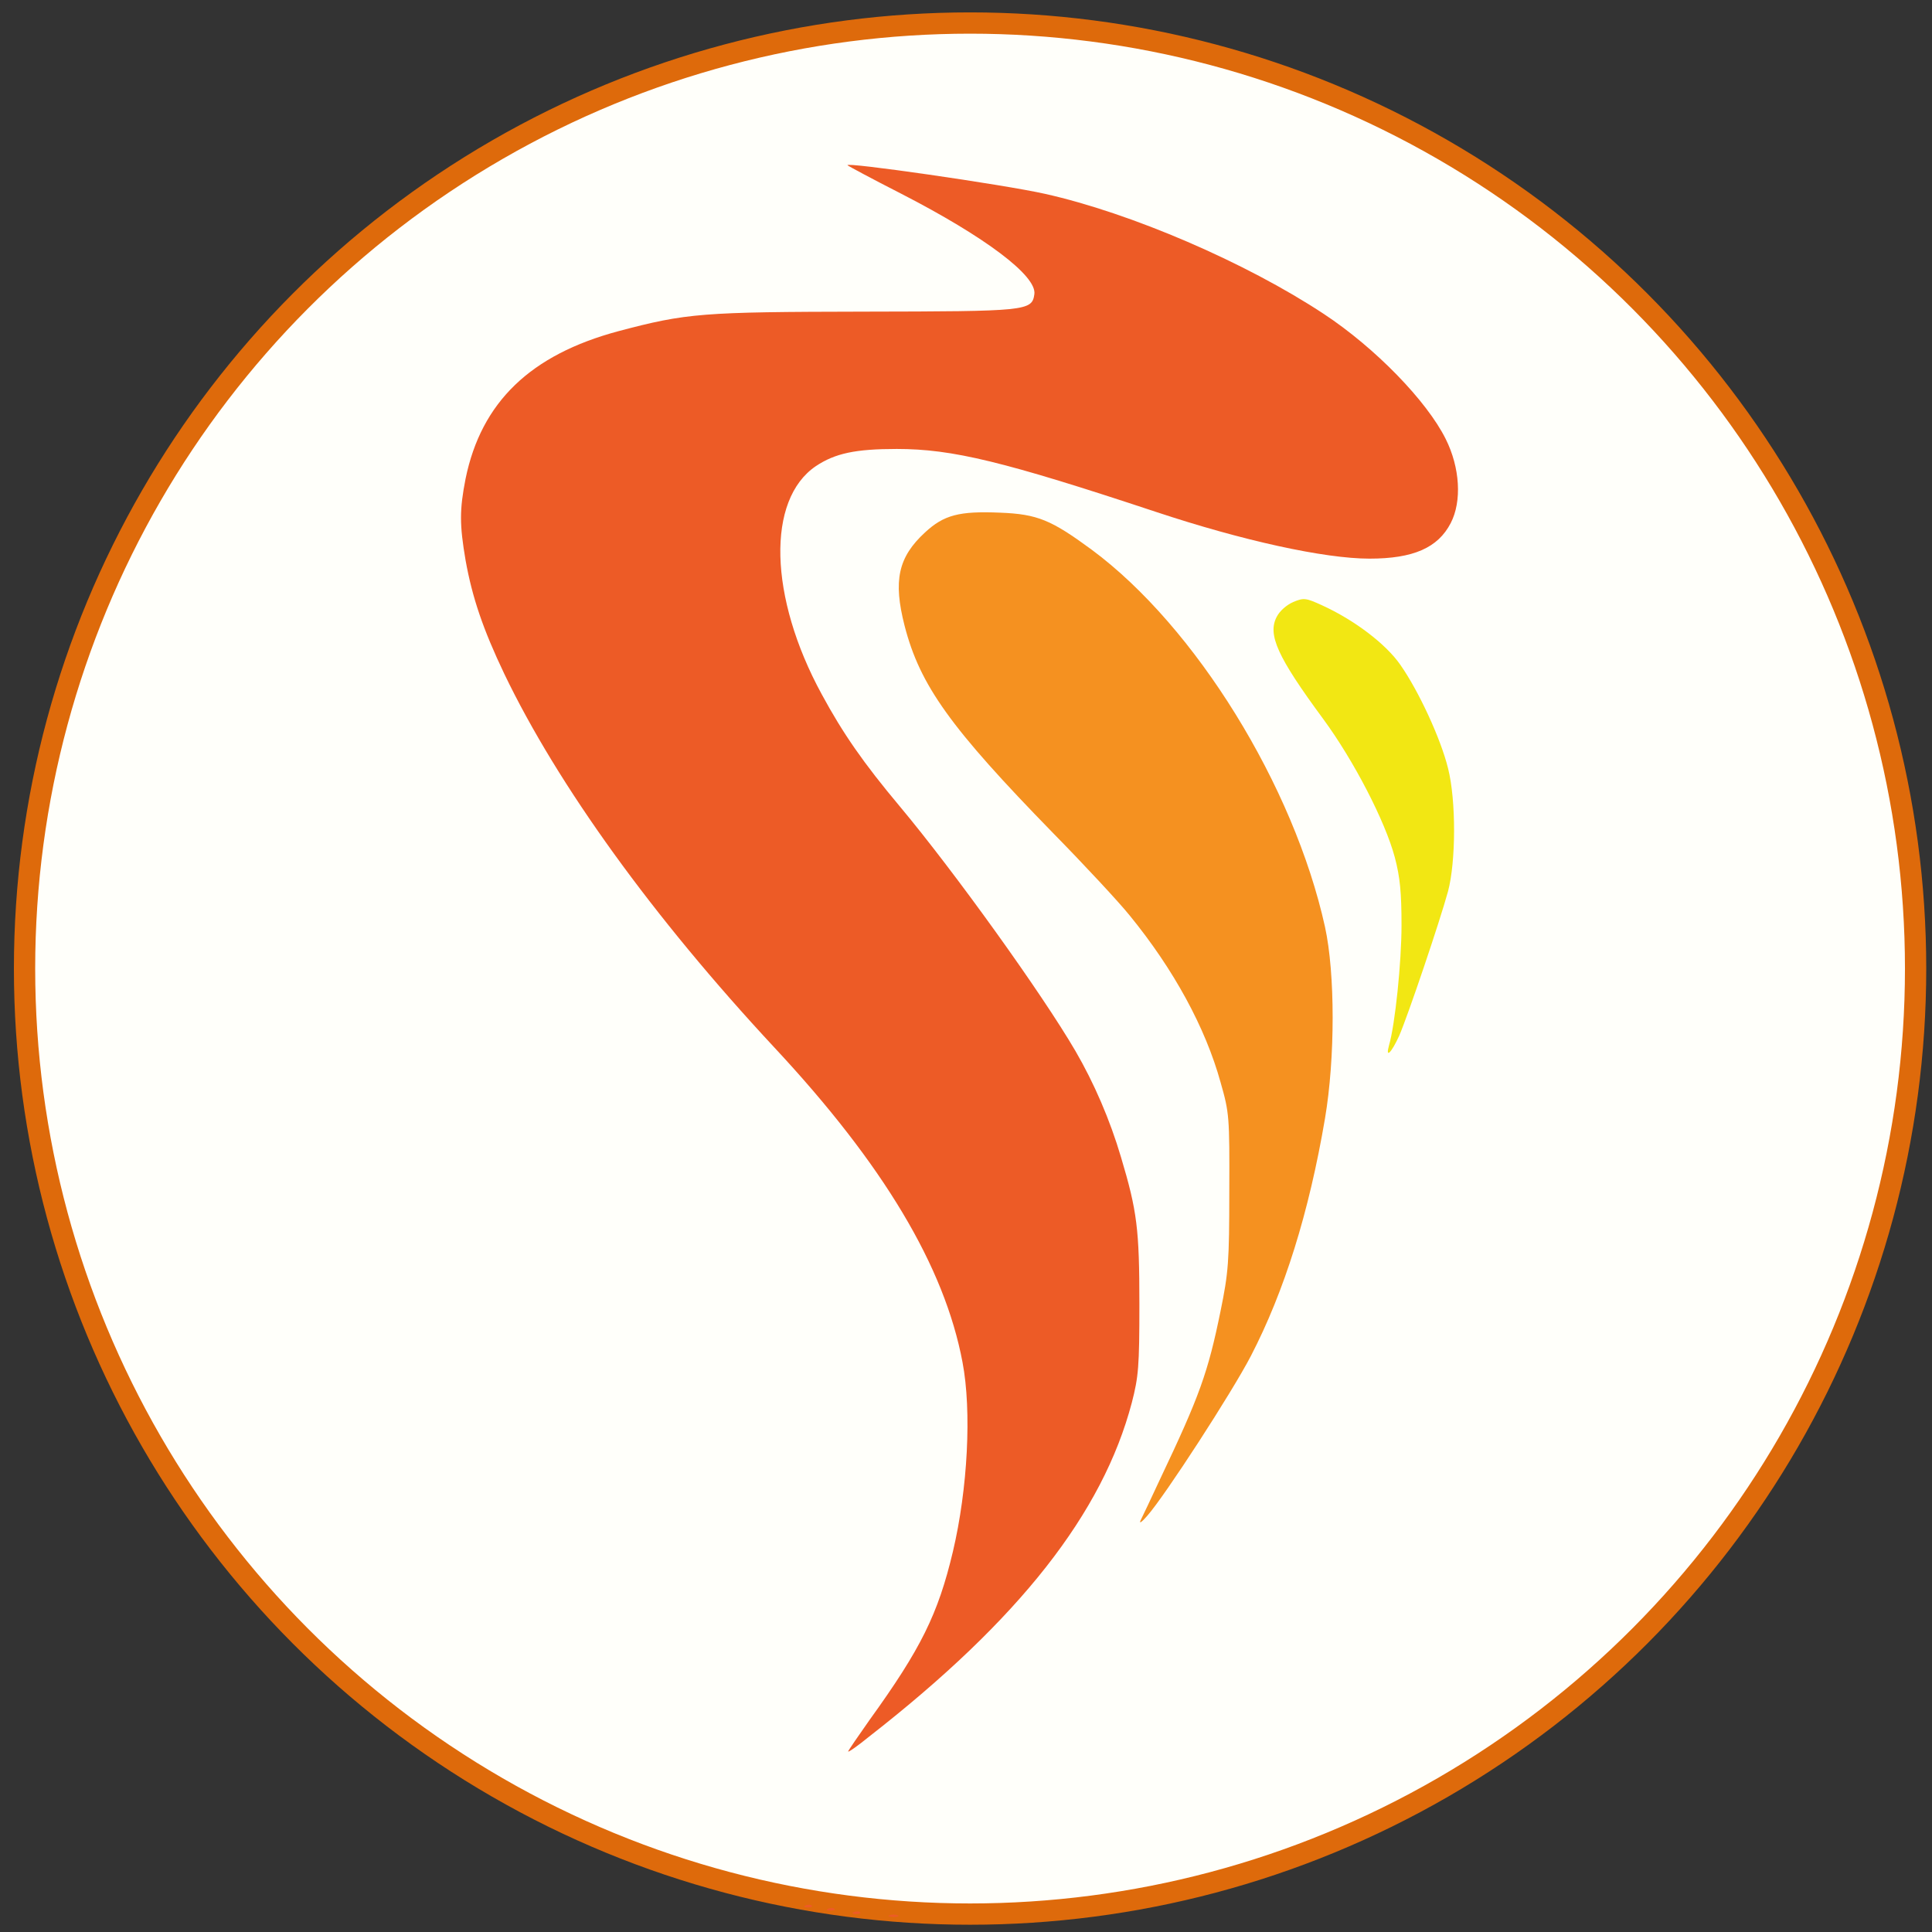
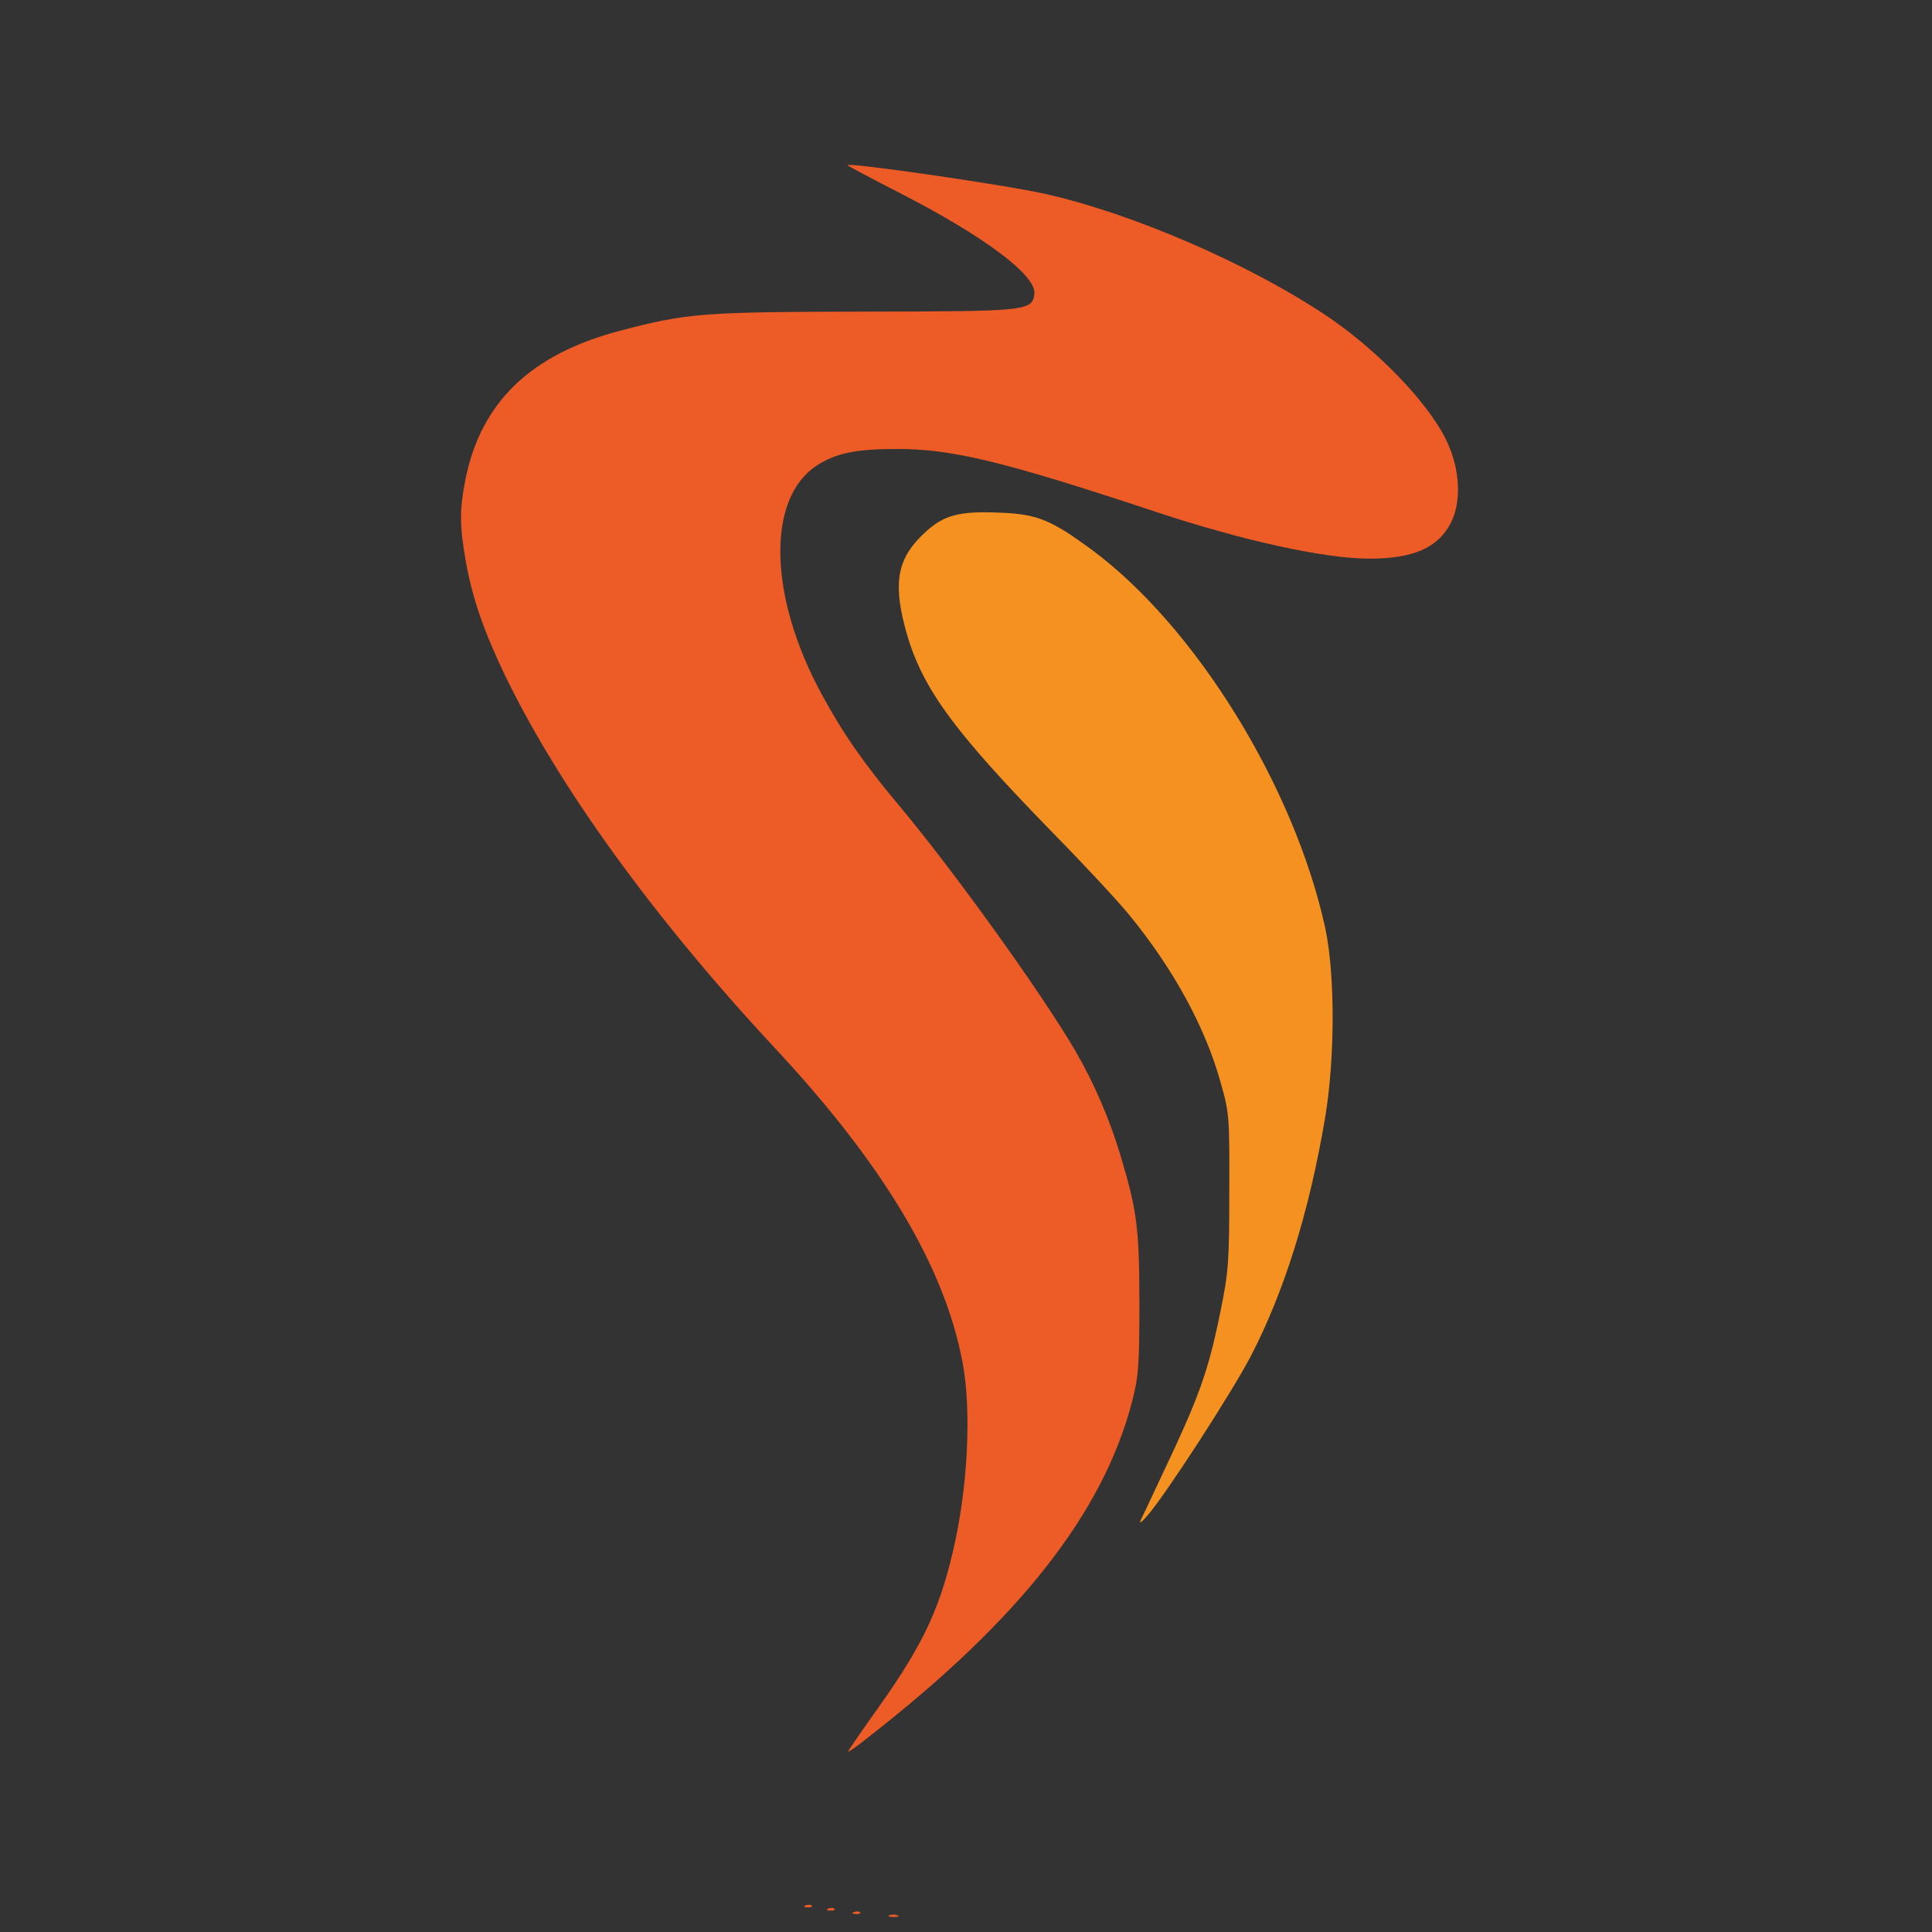
<svg xmlns="http://www.w3.org/2000/svg" xmlns:ns1="http://sodipodi.sourceforge.net/DTD/sodipodi-0.dtd" xmlns:ns2="http://www.inkscape.org/namespaces/inkscape" version="1.1" id="svg8" ns1:docname="drawing.svg" x="0px" y="0px" viewBox="0 0 512 512" style="enable-background:new 0 0 512 512;" xml:space="preserve">
  <rect x="0" y="0" width="512" height="512" fill="#333333" stroke="none" />
  <style type="text/css">
	.st0{fill:#FFFFFA;stroke:#DE6A0B;stroke-width:7.314;stroke-miterlimit:8.74;}
	.st1{fill:#ED5B26;}
	.st2{fill:#F59120;}
	.st3{fill:#F2E713;}
</style>
  <ns1:namedview bordercolor="#666666" borderopacity="1.0" id="base" ns2:current-layer="layer1" ns2:cx="269.37782" ns2:cy="668.39863" ns2:document-units="mm" ns2:pageopacity="0.0" ns2:pageshadow="2" ns2:window-height="1052" ns2:window-maximized="1" ns2:window-width="1920" ns2:window-x="1366" ns2:window-y="0" ns2:zoom="0.7" pagecolor="#ffffff" showgrid="false">
	</ns1:namedview>
  <g id="layer1" ns2:groupmode="layer" ns2:label="Layer 1">
    <g id="g890" transform="matrix(0.771,0,0,0.771,46.982,-18.106)">
-       <circle id="path865" class="st0" cx="272.5" cy="356.4" r="325" />
      <path id="path848" ns2:connector-curvature="0" class="st1" d="M244.8,681.8c0.8-0.3,2-0.3,2.8,0c0.8,0.3,0.1,0.6-1.4,0.6    C244.6,682.3,244,682.1,244.8,681.8L244.8,681.8z M232.6,680.7c0.8-0.3,1.8-0.3,2.1,0.1c0.4,0.4-0.3,0.6-1.5,0.6    C232,681.3,231.7,681,232.6,680.7L232.6,680.7z M223.8,679.5c0.8-0.3,1.8-0.3,2.1,0.1c0.4,0.4-0.3,0.6-1.5,0.6    C223.1,680.2,222.9,679.9,223.8,679.5L223.8,679.5z M216,678.4c0.8-0.3,1.8-0.3,2.1,0.1c0.4,0.4-0.3,0.6-1.5,0.6    C215.4,679.1,215.1,678.8,216,678.4L216,678.4z M230.6,625.5c0-0.3,3.4-5.2,7.4-10.9c17.6-24.4,23.5-36.3,28.6-57.8    c5.1-21.6,6.5-48.3,3.3-65.1c-6.2-32.9-27.2-68-64.7-108.2c-41.7-44.8-74.4-90.1-92.8-128.4c-7.3-15.3-11-26.2-13.3-39    c-2.1-12.3-2.1-17.4,0-28.1c5.4-26.3,22.3-42.6,52.6-50.7c23.4-6.2,28.6-6.6,84.3-6.7c56-0.1,57.8-0.2,58.6-6    c0.9-6.3-16.9-19.7-45.9-34.6c-9.8-5-18-9.4-18.3-9.7c-1.4-1.3,53.5,6.6,67.8,9.8c29.6,6.6,69.1,23.6,95.9,41.3    c17.6,11.6,35.4,29.9,41.9,43c4.9,9.8,5.6,21.4,1.7,28.9c-4.4,8.5-12.9,12.2-27.9,12.2c-15.5,0-43.7-6.2-73.5-16.1    c-52.2-17.3-69.8-21.6-89-21.6c-14.2,0-21.2,1.5-27.8,5.9c-17,11.5-16.2,45,2,78.4c7.3,13.5,14.4,23.7,26.8,38.5    c18.9,22.6,48.9,64.4,60.4,84.1c6.4,11,11.9,23.7,15.7,36.6c5.5,18.4,6.3,24.6,6.3,50.5c0,21.4-0.3,24.9-2.6,33.8    c-10,38-38.6,74.5-90.3,114.8C234,623.5,230.6,625.9,230.6,625.5L230.6,625.5z" />
      <path id="path850" ns2:connector-curvature="0" class="st2" d="M331.1,546.1c0.6-1.2,3.7-7.7,6.8-14.4    c13.5-28.4,16.4-36.5,20.7-57.6c2.7-13.2,3-16.9,3-41.1c0.1-25.8,0-27-3-37.5c-5.2-18.8-16.1-38.8-31.2-57.3    c-3.7-4.6-15.5-17.3-26.3-28.3c-35.4-36.3-45.8-50.8-51.1-71.3c-4-15.6-2.2-23.6,7-32.1c6.5-6,11.7-7.4,25.8-6.8    c12.9,0.5,17.6,2.5,31.6,12.8c35.6,26.4,69.4,81.1,80.1,129.6c3.5,16,3.5,45.1,0,65.8c-5.5,32.4-14,59.5-25.5,81.7    c-6.5,12.5-29.5,48-35.6,54.9C331.6,546.6,330.5,547.4,331.1,546.1L331.1,546.1z" />
-       <path id="path852" ns2:connector-curvature="0" class="st3" d="M416.5,382.8c2.1-7.2,4.3-28.6,4.3-41.3    c0-11.1-0.5-16.5-2.3-23.3c-3.3-12.4-14.1-33.3-24.7-47.7c-15.7-21.3-19.1-28.9-15.9-35c1-2,3.4-4.1,5.7-5.1    c3.6-1.5,4.3-1.4,9.8,1.1c11.2,5.1,22,13.3,27,20.5c6.3,9,13.9,25.4,16.4,35.6c2.8,11.1,2.7,32,0,42.2    c-2.8,10.3-13.8,42.8-16.8,49.7C417.3,385.4,415.2,387.5,416.5,382.8L416.5,382.8z" />
    </g>
  </g>
</svg>